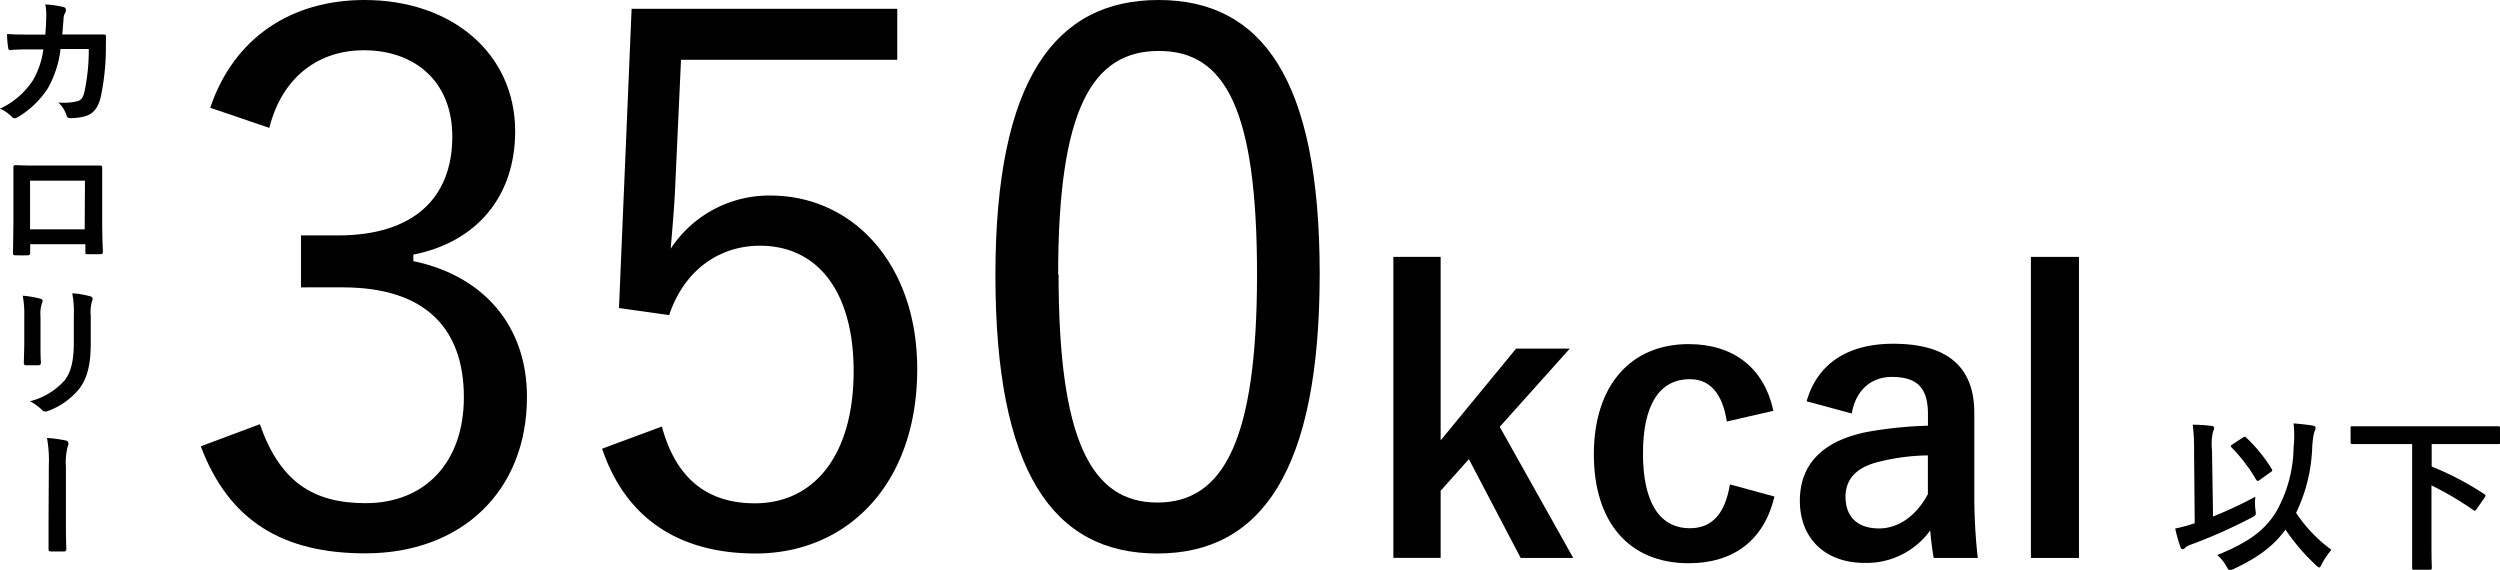
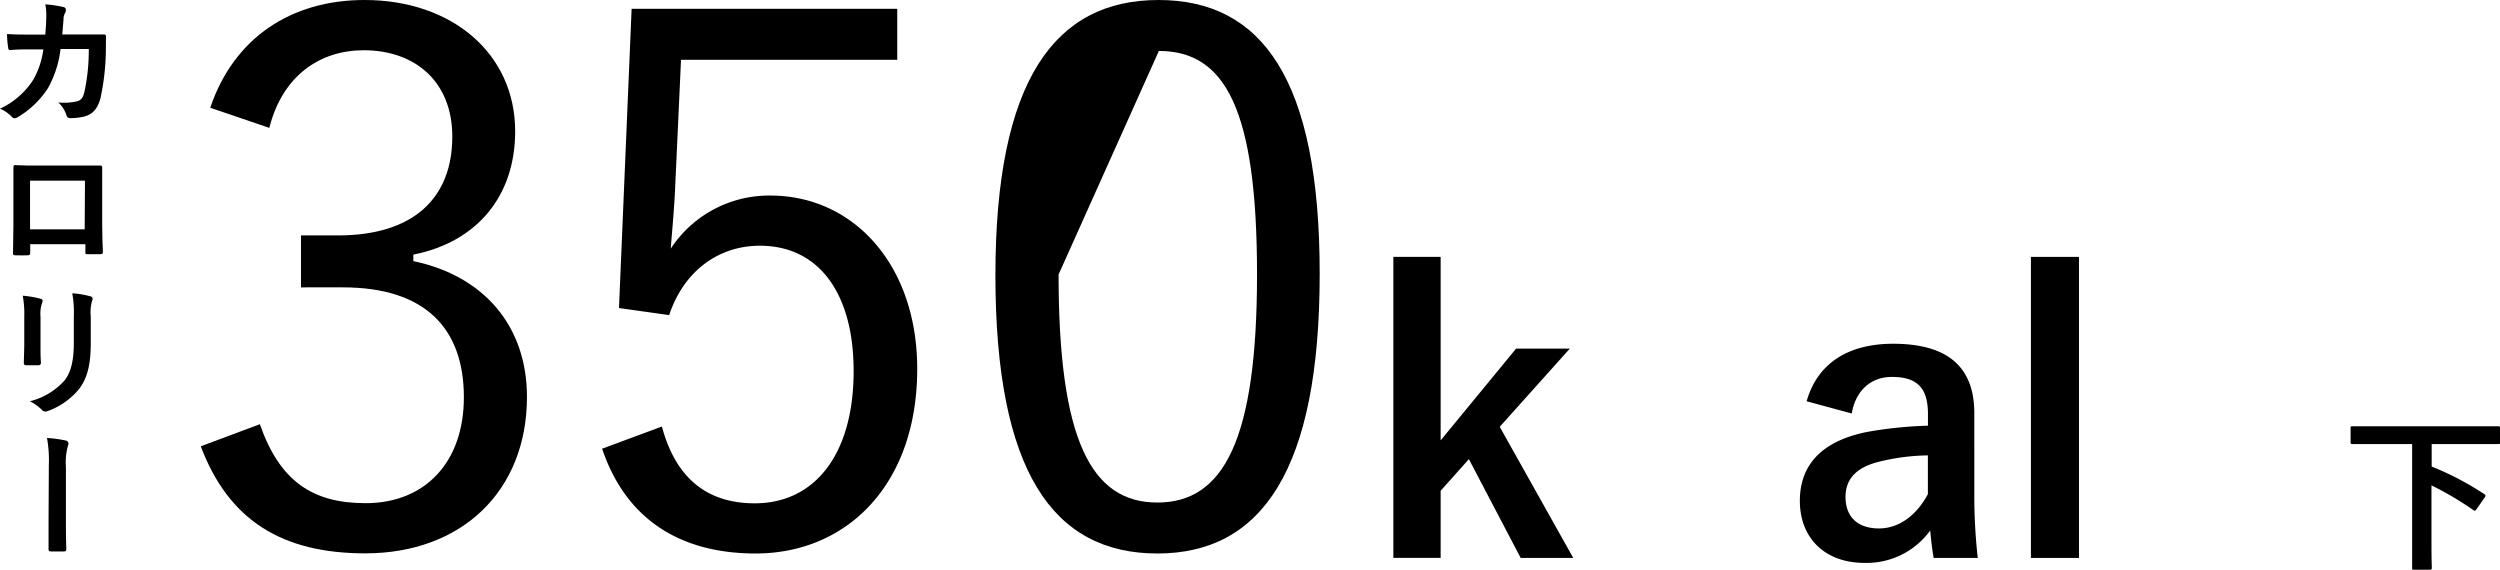
<svg xmlns="http://www.w3.org/2000/svg" viewBox="0 0 354.25 80.75">
  <g id="レイヤー_2" data-name="レイヤー 2">
    <g id="layout">
      <path d="M29.79,15.27C33.14,5.33,41.29,0,51.65,0,64.09,0,73,7.63,73,18.61c0,9.21-5.44,15.69-14.43,17.47V37c10,2.09,16.1,9.2,16.1,19.24,0,13.38-9.3,22.17-22.9,22.17-11.71,0-19.34-4.6-23.32-15.17l8.37-3.13c2.82,8.05,7.42,11.19,15,11.19,8.37,0,13.91-5.76,13.91-15,0-9.83-5.54-15.58-17.15-15.58H42.65V33.36h5.23c10.77,0,16.21-5.34,16.21-14,0-7.85-5.33-12.24-12.55-12.24-6.17,0-11.5,3.56-13.38,11Z" />
      <path d="M127.14,8.47H96.5l-.83,18.09c-.11,2.72-.42,6.07-.63,8.68a16.68,16.68,0,0,1,14.12-7.53c11.71,0,20.81,9.73,20.81,24.57,0,16.42-10,26.15-22.9,26.15-10.77,0-18.41-4.92-21.75-14.85l8.47-3.14c2,7.42,6.48,10.88,13.17,10.88,8.47,0,14-6.91,14-18.72,0-11.3-5.12-17.78-13.28-17.78-5.85,0-10.77,3.56-12.86,9.83l-7.11-1L89.5,1.25h37.64Z" />
-       <path d="M187,38.79c0,27.72-8.16,39.64-23,39.64S141.05,66.71,141.05,39s8.47-39,23.11-39S187,11.19,187,38.79Zm-37,.11c0,23.42,4.6,32.31,14,32.31s14.12-8.89,14.12-32.31-4.5-31.68-13.91-31.68S149.94,15.37,149.94,38.9Z" />
+       <path d="M187,38.79c0,27.72-8.16,39.64-23,39.64S141.05,66.71,141.05,39s8.47-39,23.11-39S187,11.19,187,38.79Zm-37,.11c0,23.42,4.6,32.31,14,32.31s14.12-8.89,14.12-32.31-4.5-31.68-13.91-31.68Z" />
      <path d="M212.51,60.48l10.42,18.58h-7.45l-7.34-14-4,4.48v9.51h-6.7V36.4h6.7v26l10.69-13h7.61Z" />
-       <path d="M244.69,59.73c-.64-4.11-2.48-6-5.23-6-4.38,0-6.65,3.73-6.65,10.53s2.27,10.59,6.65,10.59c3.18,0,5-2.11,5.67-6.21l6.31,1.72c-1.45,6.16-5.77,9.45-12.15,9.45-8.42,0-13.44-5.77-13.44-15.44S231,48.76,239.29,48.76c6.38,0,10.7,3.41,12,9.45Z" />
      <path d="M256,56.86c1.52-5.34,5.84-8.15,12.26-8.15,7.67,0,11.5,3.24,11.5,9.83V70.31a78.6,78.6,0,0,0,.49,8.75H274c-.22-1.3-.33-2.16-.49-3.89a11.12,11.12,0,0,1-9.34,4.59c-5.46,0-9.13-3.4-9.13-8.8,0-5.19,3.24-8.54,9.67-9.78a58,58,0,0,1,8.48-.86V58.65c0-3.73-1.57-5.24-5.13-5.24-2.81,0-5.08,1.78-5.67,5.18Zm17.18,7.67a30.12,30.12,0,0,0-6.81.87c-3.18.75-4.86,2.37-4.86,5,0,2.81,1.68,4.48,4.75,4.48,2.6,0,5.19-1.62,6.92-4.86Z" />
      <path d="M294.59,79.06h-6.81V36.4h6.81Z" />
-       <path d="M313.59,73.19a58.29,58.29,0,0,0,6-2.81,7.43,7.43,0,0,0,0,1.82c.12.8.12.8-.56,1.16a72.58,72.58,0,0,1-8.71,3.86,1.64,1.64,0,0,0-.69.41.5.5,0,0,1-.34.19c-.15,0-.27-.12-.34-.34a22.29,22.29,0,0,1-.72-2.59,18,18,0,0,0,2.28-.6l.48-.14-.09-10.32a27.08,27.08,0,0,0-.19-3.65c.86,0,1.84.07,2.64.17.24,0,.4.14.4.29a1.28,1.28,0,0,1-.16.5,7.82,7.82,0,0,0-.15,2.64Zm9.07-.89A19,19,0,0,0,325,63.4,15.76,15.76,0,0,0,325,60c1,.07,2,.19,2.76.31.24.05.36.14.36.34a1.28,1.28,0,0,1-.19.57,11.89,11.89,0,0,0-.29,2.19,23.16,23.16,0,0,1-2.28,9.26,20.1,20.1,0,0,0,5,5.23,11.79,11.79,0,0,0-1.35,2c-.16.34-.26.51-.38.51s-.24-.12-.5-.36a29.67,29.67,0,0,1-4.28-5c-1.58,2.16-3.64,3.84-7.29,5.55a1.92,1.92,0,0,1-.58.19c-.19,0-.26-.14-.5-.55a6,6,0,0,0-1.3-1.59C318.54,76.89,321,75.16,322.66,72.3ZM317.82,62a.63.63,0,0,1,.26-.12c.07,0,.12,0,.22.14a21.81,21.81,0,0,1,3.6,4.42c.14.22.09.31-.15.46L320.22,68a.5.5,0,0,1-.29.14c-.12,0-.19-.09-.29-.26a23,23,0,0,0-3.41-4.46c-.19-.2-.14-.29.12-.46Z" />
      <path d="M336.34,62.92c-2.13,0-2.88,0-3,0s-.26,0-.26-.26v-2c0-.24,0-.26.26-.26s.89,0,3,0H351c2.16,0,2.88,0,3,0s.26,0,.26.26v2c0,.24,0,.26-.26.26s-.87,0-3,0h-6.43v3.19A41.62,41.62,0,0,1,352,70c.12.07.19.15.19.24a.62.62,0,0,1-.12.27l-1.12,1.6c-.19.29-.27.32-.48.17a44.48,44.48,0,0,0-5.93-3.5v8.42c0,2.14.05,3.12.05,3.27s0,.26-.29.26h-2.21c-.26,0-.29,0-.29-.26s0-1.13,0-3.27V62.92Z" />
      <path d="M6.42,4.9c.08-1,.12-1.62.14-2.7A7.69,7.69,0,0,0,6.42.62,15.66,15.66,0,0,1,9,1a.41.41,0,0,1,.34.42.9.9,0,0,1-.1.38A1.86,1.86,0,0,0,9,2.78c-.06.64-.08,1.12-.18,2.1h3c.92,0,1.86,0,2.78,0,.32,0,.42.06.42.28S15,6.18,15,7.24a34.09,34.09,0,0,1-.74,6.58c-.4,1.54-1.08,2.38-2.36,2.7a8.45,8.45,0,0,1-2,.22.49.49,0,0,1-.48-.4,4.19,4.19,0,0,0-1.16-1.82,8.16,8.16,0,0,0,2.72-.18c.54-.18.8-.5,1-1.4a28,28,0,0,0,.6-6h-4a14.88,14.88,0,0,1-1.78,5.54A12.89,12.89,0,0,1,2.52,16.6a.91.91,0,0,1-.46.16.51.51,0,0,1-.38-.2A5.1,5.1,0,0,0,0,15.4a11.13,11.13,0,0,0,4.7-4.08A11.65,11.65,0,0,0,6.14,7H4.34c-1,0-1.94,0-2.88.1-.2,0-.28-.1-.3-.34C1.08,6.28,1,5.56,1,4.82c1.26.08,2.16.08,3.32.08Z" />
      <path d="M4.28,34.6v1.18c0,.34-.08.38-.44.4s-1.08,0-1.58,0c-.34,0-.44-.06-.42-.3,0-1,.06-2.46.06-4V27c0-1.08,0-2.16,0-3.32,0-.2.08-.28.22-.28,1.06.06,2.24.06,3.58.06h4.76c1.3,0,2.82,0,3.76,0,.22,0,.28.1.26.4,0,1,0,2.06,0,3.24v4.78c0,1.74.06,2.72.1,3.8,0,.28-.1.34-.38.34-.6,0-1.24,0-1.84,0-.24,0-.26,0-.26-.32V34.6Zm7.76-9H4.26v6.9H12Z" />
      <path d="M3.44,44.82a13.69,13.69,0,0,0-.22-2.92,14.8,14.8,0,0,1,2.48.42c.24.06.34.18.34.32a.84.84,0,0,1-.08.3,4.6,4.6,0,0,0-.22,1.9v4c0,1,0,1.82.06,2.52,0,.3-.12.4-.44.4H3.76c-.28,0-.4-.1-.38-.34,0-.7.06-1.86.06-2.72Zm9.42,3.74c0,3-.44,4.94-1.62,6.52a10.32,10.32,0,0,1-4.4,3.14,1.26,1.26,0,0,1-.42.1.65.65,0,0,1-.48-.24,6.5,6.5,0,0,0-1.7-1.22,9.77,9.77,0,0,0,4.88-2.92c.92-1.14,1.34-2.8,1.34-5.34V44.82a14.68,14.68,0,0,0-.22-3.26,12.52,12.52,0,0,1,2.6.44.34.34,0,0,1,.28.34.63.63,0,0,1-.08.32,6,6,0,0,0-.18,2.18Z" />
      <path d="M6.92,65.92a18,18,0,0,0-.26-3.86,17.38,17.38,0,0,1,2.64.36.44.44,0,0,1,.4.44.63.63,0,0,1-.08.32,9,9,0,0,0-.28,3v7.62c0,1.28,0,2.58.06,3.88,0,.38-.08.46-.34.46-.58,0-1.22,0-1.8,0-.32,0-.4-.1-.38-.44,0-1.3,0-2.6,0-3.88Z" />
    </g>
  </g>
</svg>